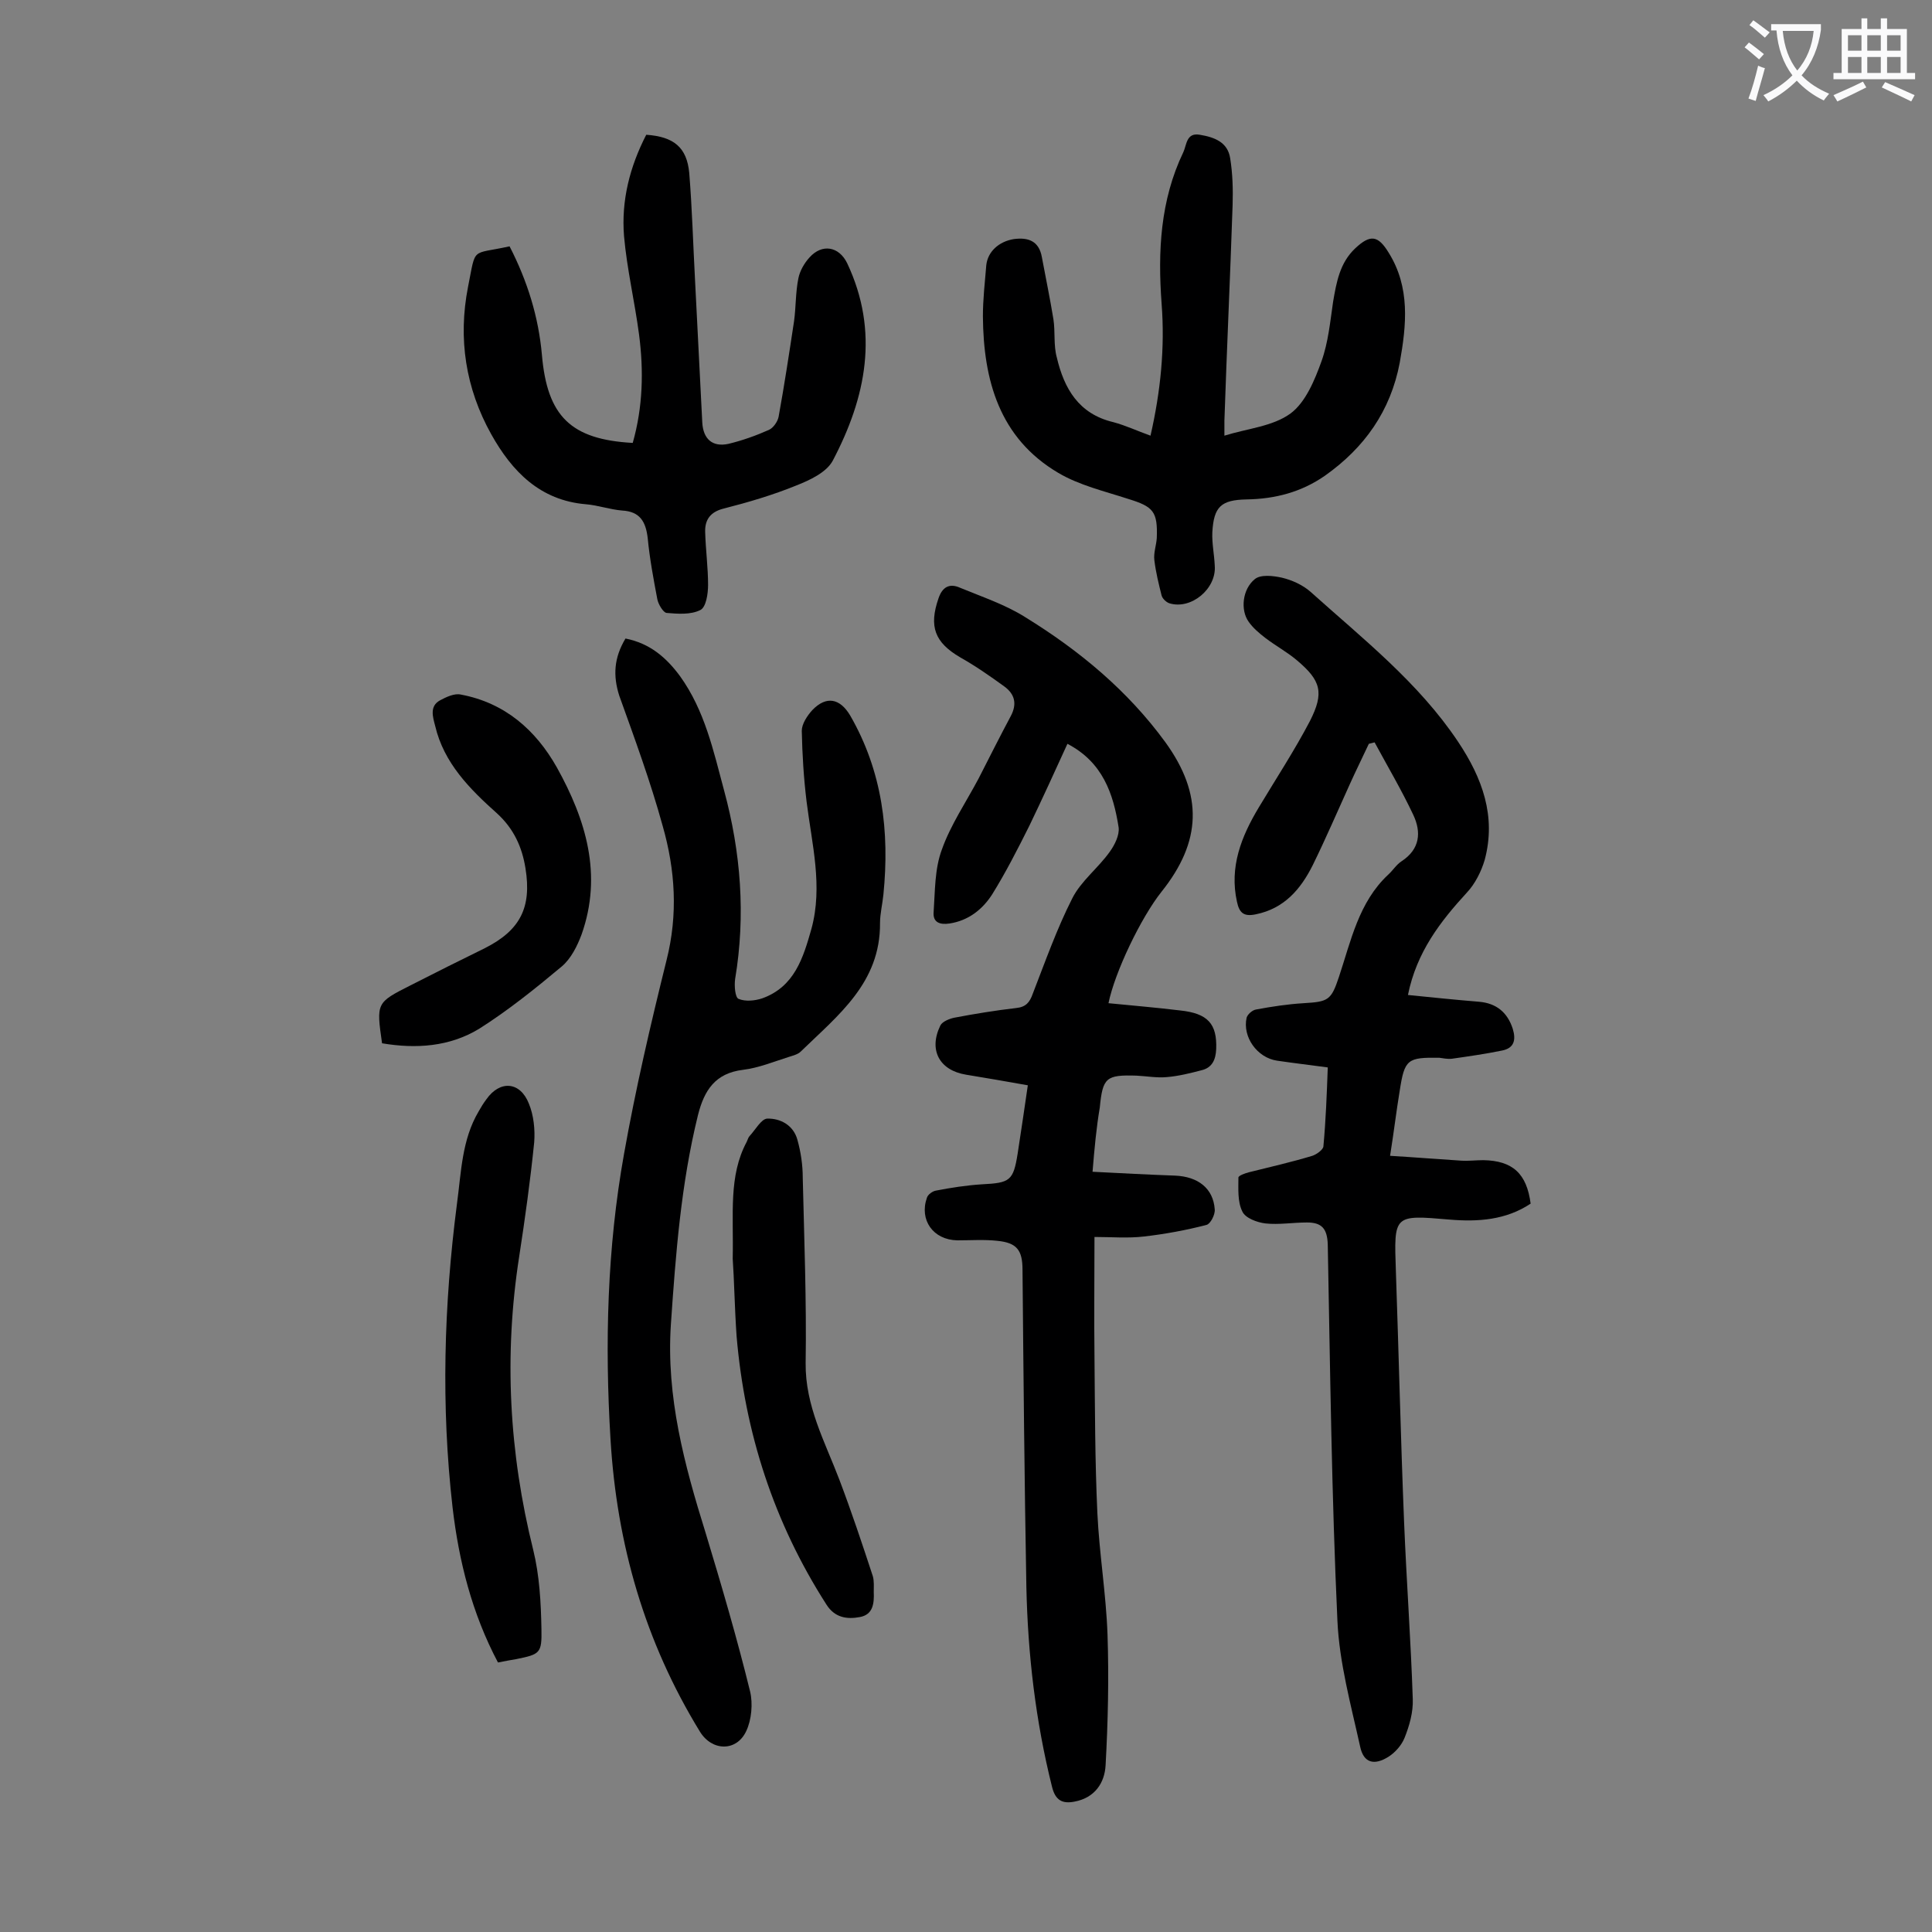
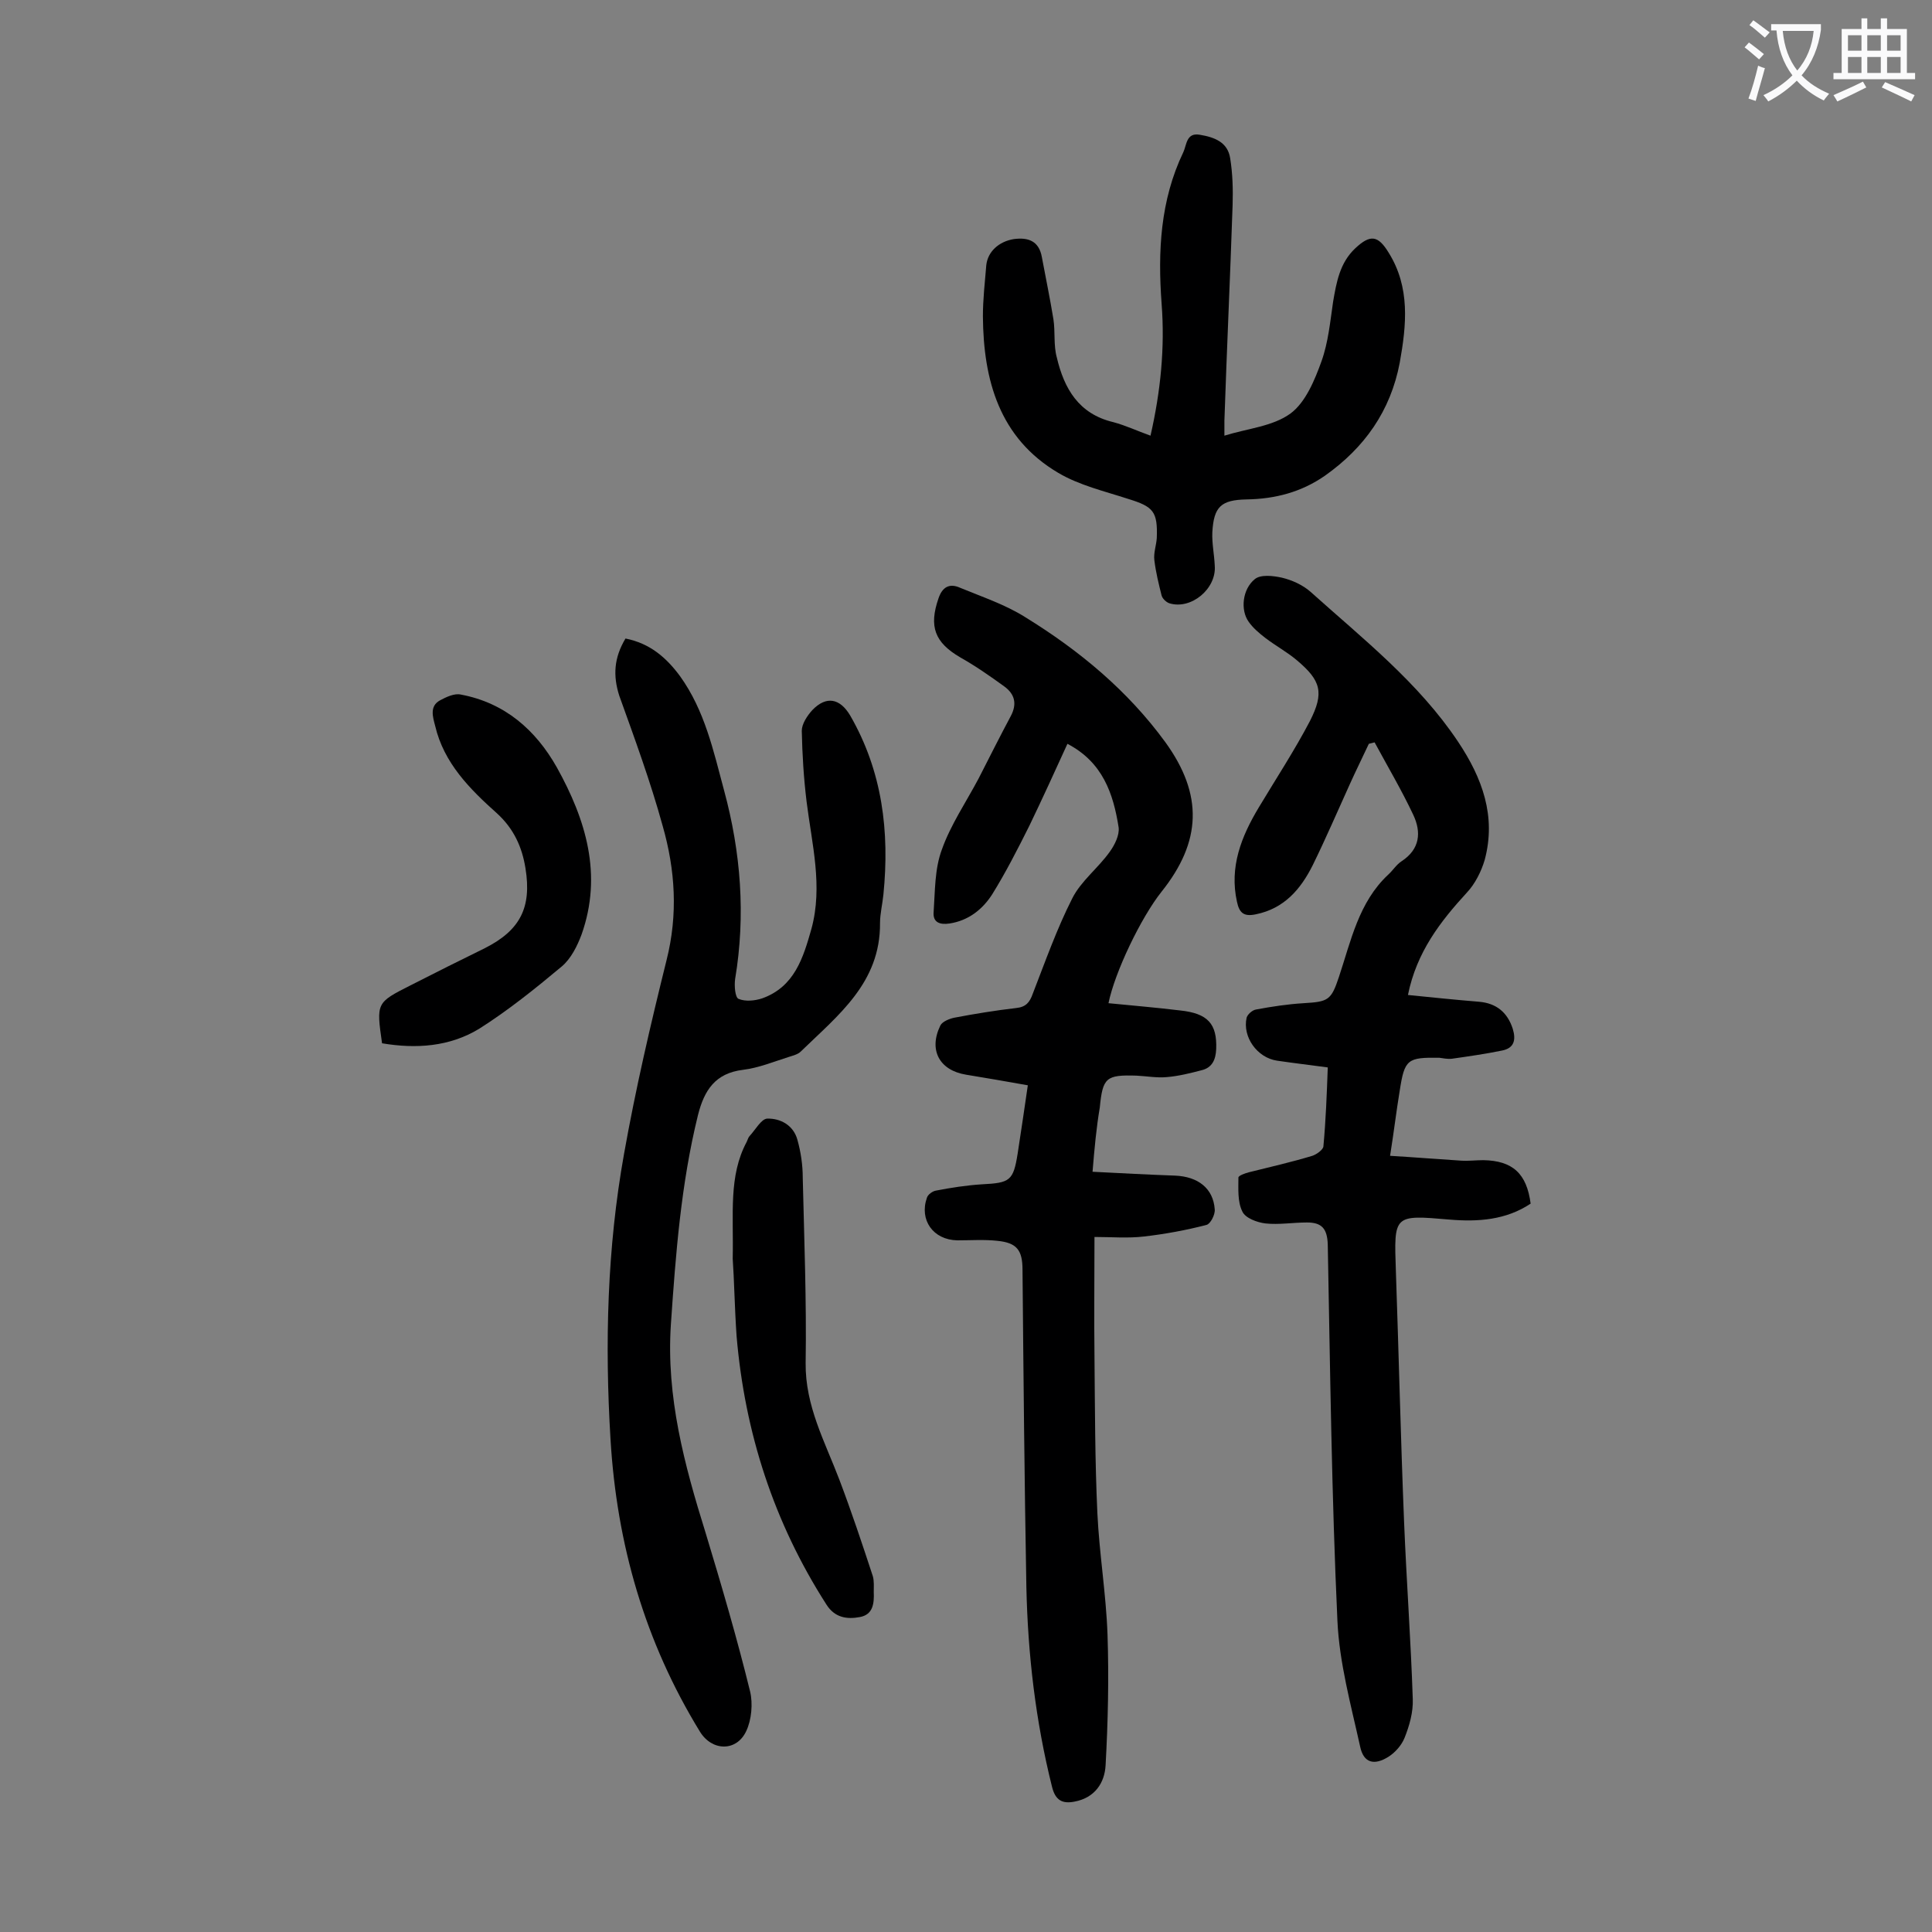
<svg xmlns="http://www.w3.org/2000/svg" enable-background="new 0 0 400 400" viewBox="0 0 400 400">
  <rect x="0" y="0" width="400" height="400" fill="#808080" stroke="none" />
  <g fill="#000001">
    <path d="m226.2 242.6c5.9.3 11.5.6 17.1.8 4.7.2 7.9 2.6 8.2 7 .1 1.1-.9 3-1.7 3.2-4.2 1.1-8.6 1.9-12.9 2.4-3.4.4-6.8.1-10.3.1 0 8.8-.1 16.7 0 24.7.1 10.8.1 21.7.6 32.5.4 8.4 1.8 16.7 2.1 25.1.3 9 .1 18.1-.4 27.1-.2 3.6-2.2 6.7-6.4 7.5-2.5.5-4-.2-4.7-3.1-3.4-13.6-5-27.4-5.3-41.3-.4-21.9-.6-43.8-.8-65.7 0-4.1-1.2-5.6-5.2-6-2.7-.3-5.5-.1-8.3-.1-5-.1-7.9-4.2-6.3-8.8.2-.7 1.2-1.4 1.9-1.5 3.1-.6 6.3-1.1 9.5-1.3 5.8-.3 6.5-.7 7.4-6.4.7-4.6 1.4-9.2 2.1-14.1-4.4-.8-8.6-1.5-12.8-2.2-5.5-.9-7.8-5.1-5.3-10.2.4-.8 1.9-1.4 2.9-1.6 4.2-.8 8.5-1.5 12.8-2 2-.2 2.8-1.2 3.4-2.9 2.6-6.7 5-13.5 8.2-19.8 1.8-3.6 5.4-6.3 7.8-9.7 1-1.4 2-3.4 1.8-5-1.1-7-3.3-13.5-10.6-17.3-2.6 5.7-5.2 11.4-7.9 17-2.4 4.8-4.9 9.7-7.7 14.2-2 3.1-4.9 5.4-8.8 6-2 .3-3.5-.2-3.3-2.4.3-4.3.2-8.9 1.7-12.9 1.8-5.1 5-9.8 7.6-14.7 2.2-4.3 4.4-8.7 6.7-13 1.3-2.5.8-4.5-1.4-6.1-2.9-2.1-5.9-4.2-9.1-6-5.3-3.1-6.5-6.4-4.5-12.2.8-2.4 2.3-3.2 4.5-2.2 4.6 1.9 9.4 3.5 13.5 6.1 11.2 6.9 21.2 15.2 29 25.9 7.8 10.8 7.5 20.5-.8 30.9-4.3 5.4-9.7 16.7-11 23.1 5 .5 9.9.9 14.8 1.5 5.8.6 7.7 2.8 7.5 8-.1 2.3-.9 3.9-3.1 4.4-2.3.6-4.7 1.2-7.1 1.4-2.1.2-4.2-.2-6.3-.3-6.3-.2-7 .4-7.6 6.6-.7 4.1-1.1 8.4-1.5 13.3z" />
    <path d="m274.9 221c-3.7-.5-7.1-.9-10.5-1.4-4.1-.6-7.2-4.9-6.3-8.9.2-.7 1.2-1.6 2-1.7 3.2-.6 6.5-1.1 9.8-1.3 5.1-.3 5.7-.6 7.3-5.4 2.5-7.5 4.1-15.5 10.2-21.2 1-.9 1.7-2.1 2.8-2.8 3.8-2.5 4.1-6 2.4-9.6-2.4-5.1-5.3-10-8-15-.4.1-.8.2-1.2.3-1.3 2.8-2.7 5.6-4 8.5-2.5 5.5-4.9 11.1-7.6 16.6-2.5 5-5.9 9-11.8 10.2-2.4.5-3.4-.2-3.9-2.6-1.6-7.2.9-13.5 4.5-19.5s7.4-11.8 10.6-17.9c3-5.9 2.3-8.4-2.7-12.6-2-1.7-4.4-3-6.5-4.6-1.3-1-2.6-2.1-3.5-3.4-1.7-2.4-1.3-6.7 1.3-8.8 1.2-1 3.8-.7 5.6-.3 2.1.5 4.3 1.5 5.9 2.9 10.8 9.7 22.4 18.8 30.6 31.1 5 7.5 7.9 15.4 5.5 24.4-.7 2.4-2 5-3.7 6.8-5.5 6-10.4 12.3-12.2 21.2 5 .5 9.8 1 14.7 1.4 3.6.3 5.9 2.2 7 5.6.7 2.3.3 4-2.2 4.5-3.4.7-6.9 1.2-10.4 1.7-.9.1-1.8-.1-2.6-.2-6.6-.1-7.2.3-8.2 6.8-.7 4.2-1.2 8.5-2 13.5 5.1.3 9.9.7 14.7 1 1.5.1 3.1-.1 4.6-.1 6.1.1 9 2.8 9.8 9-5.1 3.4-10.9 3.8-16.8 3.3-11.6-1-11.5-1-11.1 10.6.6 17.3 1 34.7 1.7 52 .5 12.3 1.4 24.5 1.8 36.7.1 2.7-.7 5.5-1.7 8-.6 1.5-1.9 3-3.3 3.9-3 1.9-5.2 1.3-5.9-2.1-1.9-8.6-4.3-17.3-4.7-26-1.2-25.9-1.5-51.9-2-77.9-.1-3.4-1.3-4.6-4.3-4.6-2.9 0-5.8.5-8.6.2-1.7-.2-4.2-1.1-4.8-2.5-1-2-.8-4.7-.8-7 0-.4 1.4-.9 2.2-1.1 4.4-1.1 8.8-2.1 13.1-3.4.9-.3 2.3-1.3 2.3-2 .5-5.4.7-10.8.9-16.3z" />
    <path d="m129.5 132.2c5.1 1 8.5 4 11.3 7.8 5.1 7.1 6.9 15.4 9.1 23.6 3.5 12.9 4.5 25.9 2.3 39.1-.2 1.4 0 3.8.7 4.1 1.4.6 3.4.4 4.9-.1 6.7-2.4 8.5-8.4 10.2-14.4 2.4-8.8.1-17.5-1-26.3-.6-4.9-.9-9.8-1-14.7 0-1.4 1.1-3.1 2.2-4.3 2.9-3 5.7-2.4 7.8 1.1 6.7 11.6 8.2 24.1 6.9 37.1-.2 2-.7 4-.7 5.9.1 12.4-8.7 19.1-16.4 26.6-.6.6-1.5.8-2.4 1.1-3.2 1-6.3 2.3-9.6 2.7-5.7.7-8 4.2-9.3 9.4-3.5 14.2-4.6 28.7-5.6 43.3-1 15 2.8 29.1 7.2 43.2 3.3 10.9 6.5 21.8 9.2 32.8.6 2.5.3 5.9-.8 8.2-2 4.3-7.1 4.2-9.6.1-11.4-18.6-17.2-38.8-18.5-60.5-1.2-19.8-.7-39.6 2.8-59.1 2.4-13.5 5.5-26.8 8.8-40.1 2.4-9.5 1.8-18.7-.8-27.8-2.5-9.1-5.8-18.1-9-27-1.3-4.1-1.1-7.8 1.3-11.8z" />
    <path d="m238.2 90.2c2.1-9.2 3-18.2 2.3-27.3-.8-10.8-.3-21.4 4.5-31.4.7-1.5.6-4.1 3.4-3.6 3 .5 5.8 1.5 6.3 4.9.5 3.1.6 6.4.5 9.6-.5 14.9-1.2 29.8-1.7 44.7v3.1c4.8-1.5 10-1.9 13.7-4.6 3.1-2.3 5-6.9 6.4-10.8s1.8-8.2 2.4-12.3c.7-4.1 1.4-8.1 4.6-11.1 3.1-2.9 4.7-2.7 6.9.9 4.5 7.2 3.7 15 2.3 22.8-1.9 10-7.3 17.6-15.5 23.4-4.9 3.4-10.3 4.8-16.2 4.9-5.3.1-6.8 1.5-7.1 6.8-.1 2.3.4 4.6.5 6.9.4 4.8-4.9 9.2-9.4 7.8-.6-.2-1.4-.9-1.6-1.6-.6-2.4-1.2-4.8-1.5-7.3-.2-1.5.4-3.1.5-4.6.2-5.5-.7-6.5-5.9-8.1-4.9-1.6-10.1-2.8-14.5-5.4-12.2-7.2-15.5-19.2-15.6-32.4 0-3.5.4-7 .7-10.6.3-2.8 2.6-4.9 5.7-5.4 3-.4 5.2.4 5.8 3.7.8 4.3 1.7 8.6 2.4 12.9.4 2.6 0 5.4.7 7.9 1.5 6.4 4.5 11.7 11.7 13.4 2.6.7 4.9 1.8 7.7 2.8z" />
-     <path d="m105.5 51c3.7 7.2 6 14.6 6.7 22.5 1.1 12.7 6 17.5 18.8 18.2 2.1-7.4 2.3-14.9 1.3-22.5-.9-6.8-2.5-13.5-3.1-20.3-.6-7.4 1.2-14.4 4.6-21 5.7.4 8.4 2.6 8.9 7.9.6 7.4.8 14.8 1.2 22.2.5 9.8 1 19.6 1.5 29.5.2 3.4 2.1 5.1 5.4 4.4 2.9-.7 5.7-1.7 8.4-2.9.9-.4 1.8-1.7 2-2.7 1.2-6.6 2.2-13.2 3.2-19.8.4-2.9.3-6 .9-8.9.3-1.5 1.2-3.1 2.3-4.3 2.6-2.9 6.1-2.3 7.8 1.2 6.7 14.2 3.9 27.8-3 40.9-1.3 2.4-4.7 4-7.5 5.1-4.9 2-10 3.5-15.1 4.8-2.8.7-3.9 2.4-3.8 4.9.1 3.6.6 7.3.6 10.9 0 1.8-.4 4.6-1.6 5.2-2 1-4.6.8-7 .6-.7-.1-1.7-1.8-1.9-2.8-.8-4.2-1.6-8.5-2-12.7-.4-3.4-1.6-5.5-5.3-5.7-2.5-.2-5-1.1-7.5-1.3-9.5-.8-15.3-6.8-19.6-14.5-5.3-9.5-6.9-19.8-4.8-30.5 1.7-8.5.5-6.6 8.6-8.4z" />
-     <path d="m103.1 344.2c-5.4-10.2-8.1-21-9.4-32.1-2.4-21-1.8-41.9.9-62.8.9-6.6 1-13.3 4.5-19.2.5-.9 1-1.7 1.6-2.5 2.8-4 7-3.7 8.8.9 1 2.4 1.3 5.4 1.1 8-.8 7.9-1.9 15.8-3.1 23.6-3.2 20.5-2.1 40.7 2.9 60.8 1.3 5.3 1.6 10.9 1.7 16.4.1 5-.3 5.2-5.2 6.2-1.2.2-2.3.4-3.8.7z" />
    <path d="m151.7 260.6c.2-9.3-.9-17.1 2.9-24.2.2-.4.3-.9.6-1.2 1.2-1.3 2.4-3.5 3.6-3.6 2.8-.1 5.5 1.4 6.3 4.4.7 2.5 1.1 5.2 1.1 7.8.3 12.8.8 25.6.6 38.4-.1 8.9 4 16.3 7 24.2 2.5 6.6 4.7 13.2 6.9 19.9.3 1 .2 2.2.2 3.3.1 2.3-.1 4.7-2.9 5.2-2.7.5-5.2.1-6.9-2.6-10.9-17-16.9-35.6-18.6-55.6-.4-5.8-.5-11.8-.8-16z" />
    <path d="m79.1 216c-1.2-8.4-1.2-8.4 5.9-12 5.1-2.6 10.3-5.2 15.4-7.7 7.3-3.7 9.7-8.4 8.4-16.5-.7-4.4-2.4-8.2-5.9-11.4-5.6-5-11-10.4-12.8-18.1-.5-1.9-1.2-4.1 1-5.3 1.3-.7 3-1.5 4.3-1.2 9.1 1.7 15.5 7.3 19.9 15.1 6 10.8 9.5 22.2 5.1 34.6-.9 2.4-2.2 5-4.1 6.6-5.5 4.6-11.1 9.1-17.1 12.9-6.1 3.7-13 4.2-20.1 3z" />
  </g>
  <path d="m362.1 8.8c1.1.8 2.1 1.6 3.1 2.4l-1 1.1c-1.3-1.1-2.3-2-3-2.5zm1.9 4.8c.5.2.9.4 1.4.5-.6 2.3-1.3 4.5-1.9 6.8l-1.5-.5c.8-2.1 1.4-4.3 2-6.8zm-1-9.4c1.3.9 2.4 1.8 3.4 2.5l-1 1.1c-1.4-1.2-2.4-2.1-3.2-2.6zm3.7 2.2v-1.4h10.3v1.2c-.5 3.6-1.8 6.8-4 9.4 1.5 1.6 3.4 2.8 5.7 3.8-.3.4-.7.8-1.1 1.4-2.3-1.1-4.1-2.5-5.6-4.1-1.6 1.6-3.6 3.1-5.9 4.3-.3-.5-.7-.9-1-1.3 2.4-1.1 4.4-2.5 6-4.1-1.9-2.5-3-5.6-3.3-9.3h-1.1zm8.8 0h-6.4c.3 3.3 1.3 6 3 8.2 2-2.3 3.1-5.1 3.4-8.2z" fill="#fafafb" />
  <path d="m385.3 3.8h1.3v2.2h2.8v-2.2h1.3v2.2h4.1v9.1h1.7v1.3h-16.9v-1.3h1.7v-9.1h4.1v-2.2zm.4 13.1.7 1.2c-1.8.9-3.8 1.9-6 2.9-.2-.4-.5-.8-.8-1.3 2.3-1 4.3-1.9 6.1-2.8zm-3.1-6.4h2.8v-3.2h-2.8zm0 4.6h2.8v-3.3h-2.8zm4-4.6h2.8v-3.2h-2.8zm0 4.6h2.8v-3.3h-2.8zm3.7 1.9c2.1.9 4.1 1.8 6.1 2.7l-.7 1.3c-2.2-1.1-4.2-2-6.1-2.9zm3.2-9.7h-2.8v3.2h2.8zm-2.8 7.8h2.8v-3.3h-2.8z" fill="#fafafb" />
</svg>